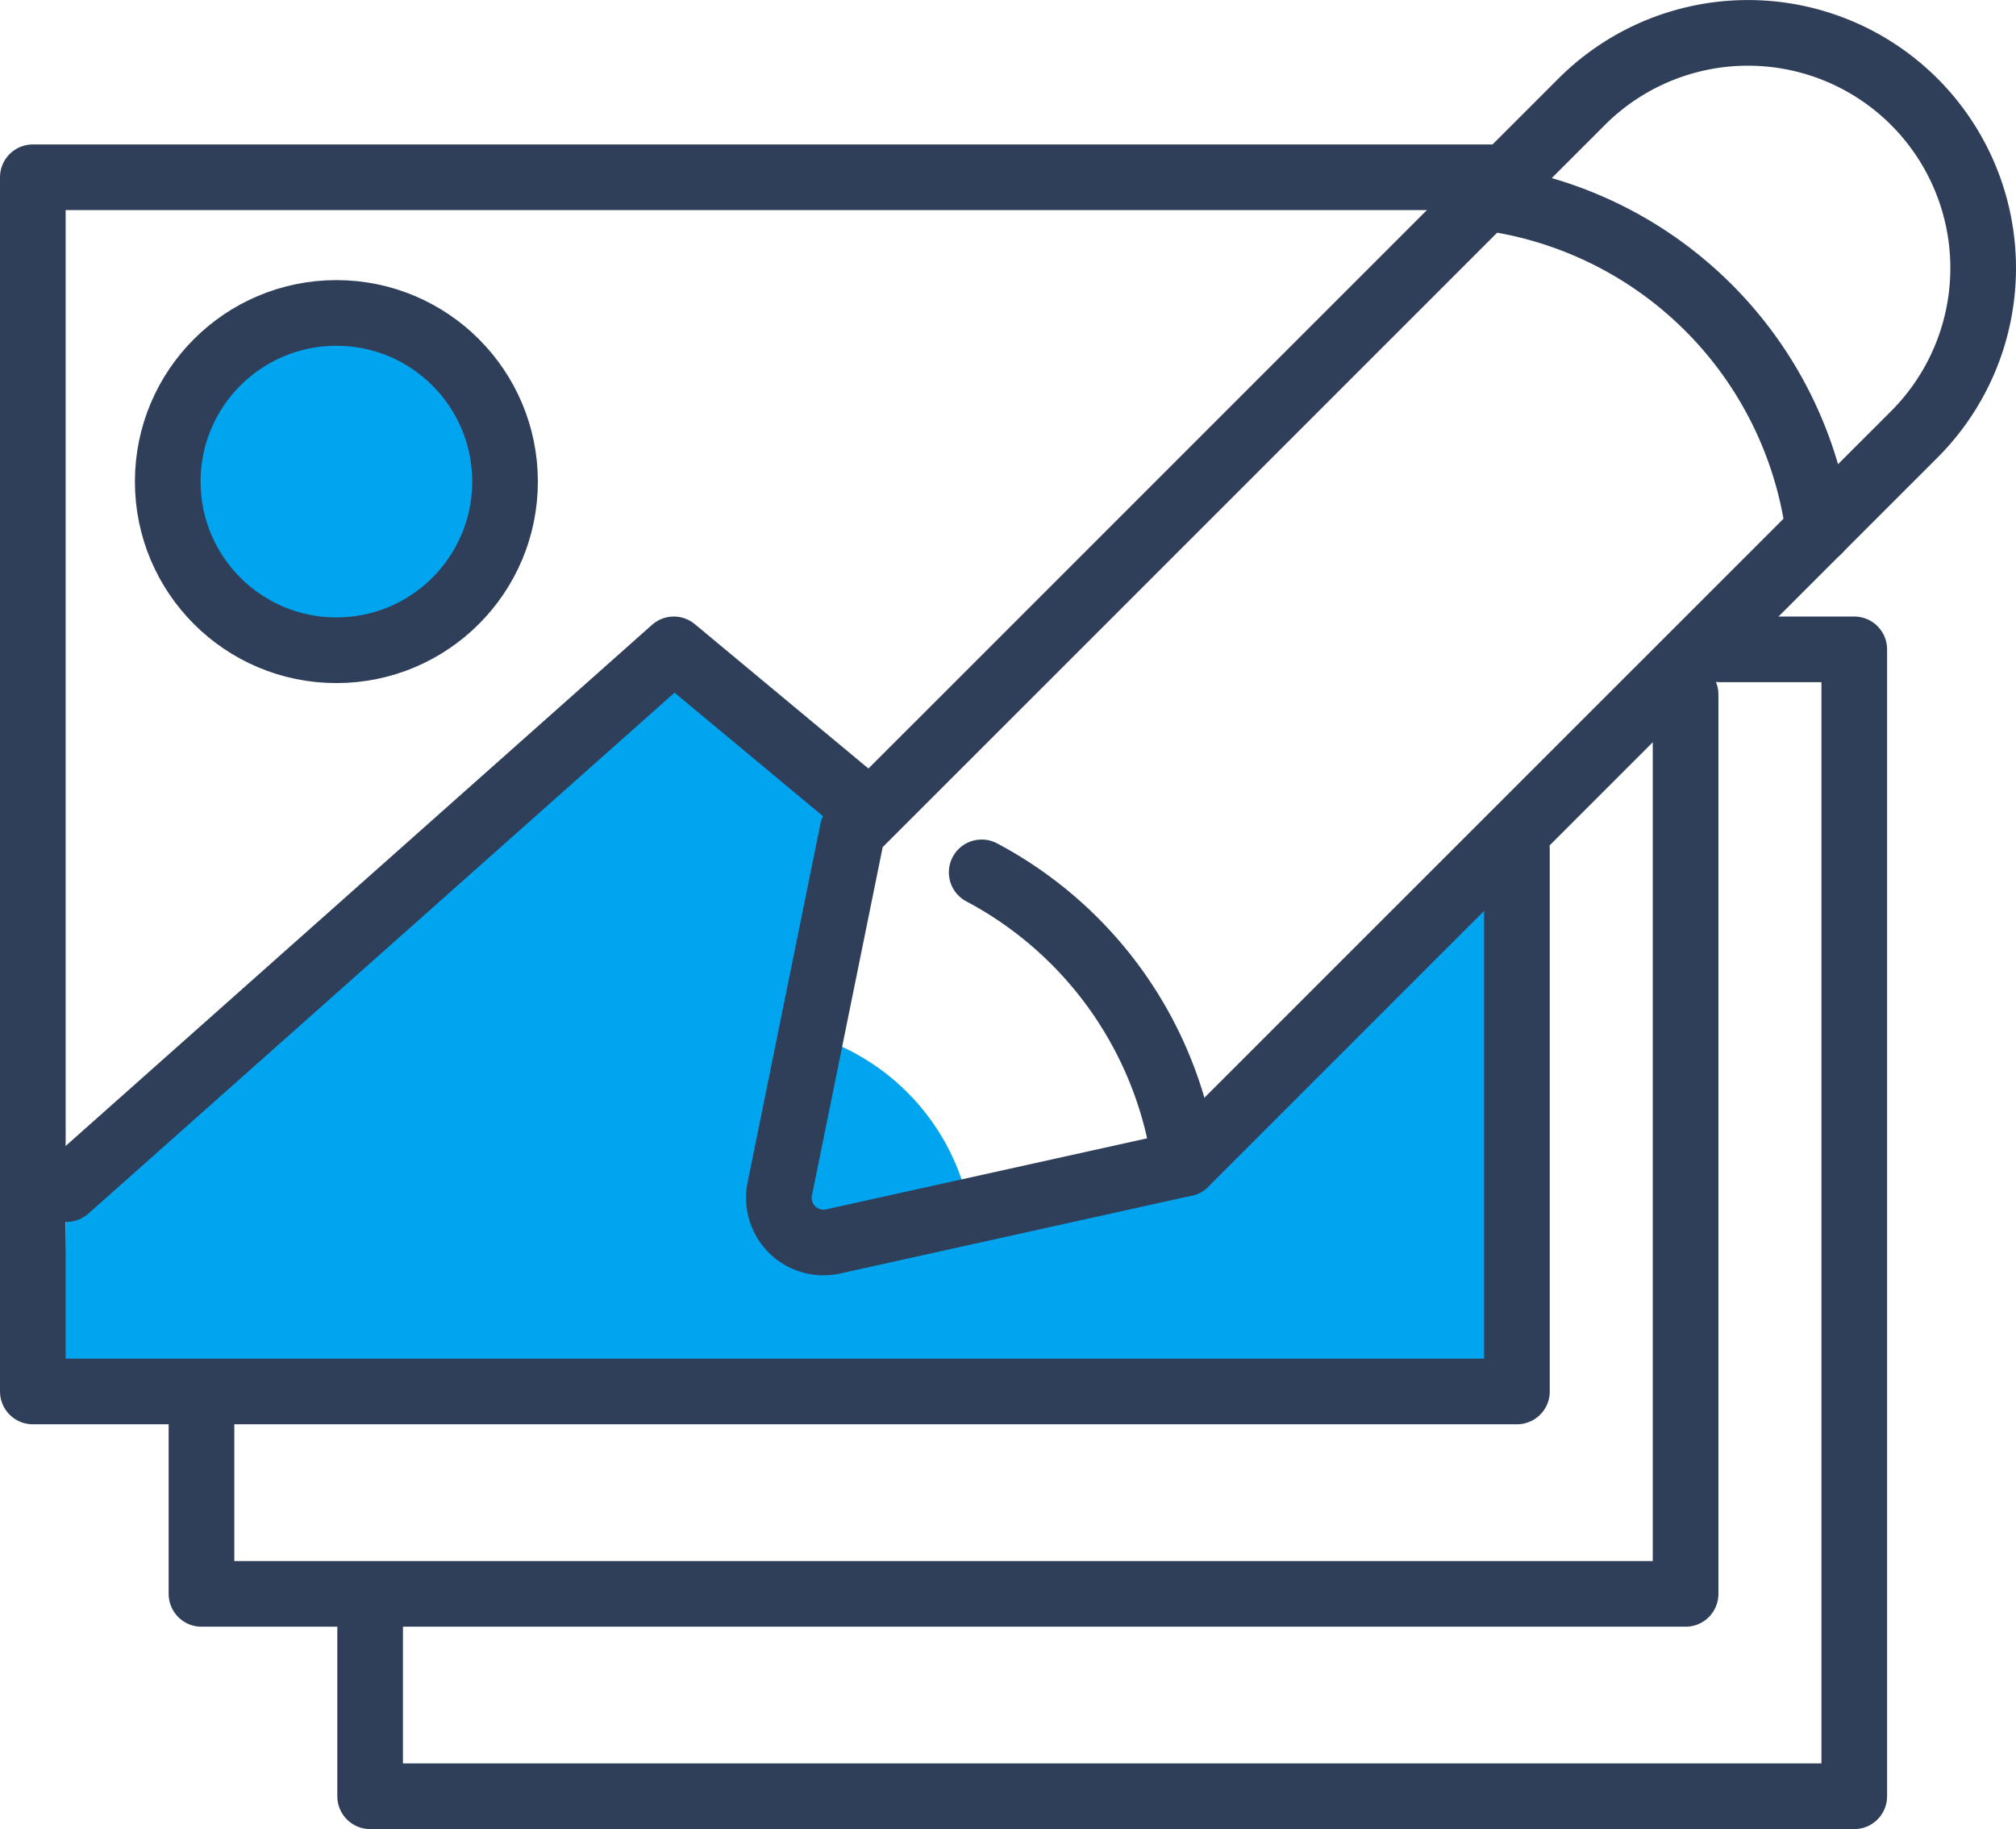
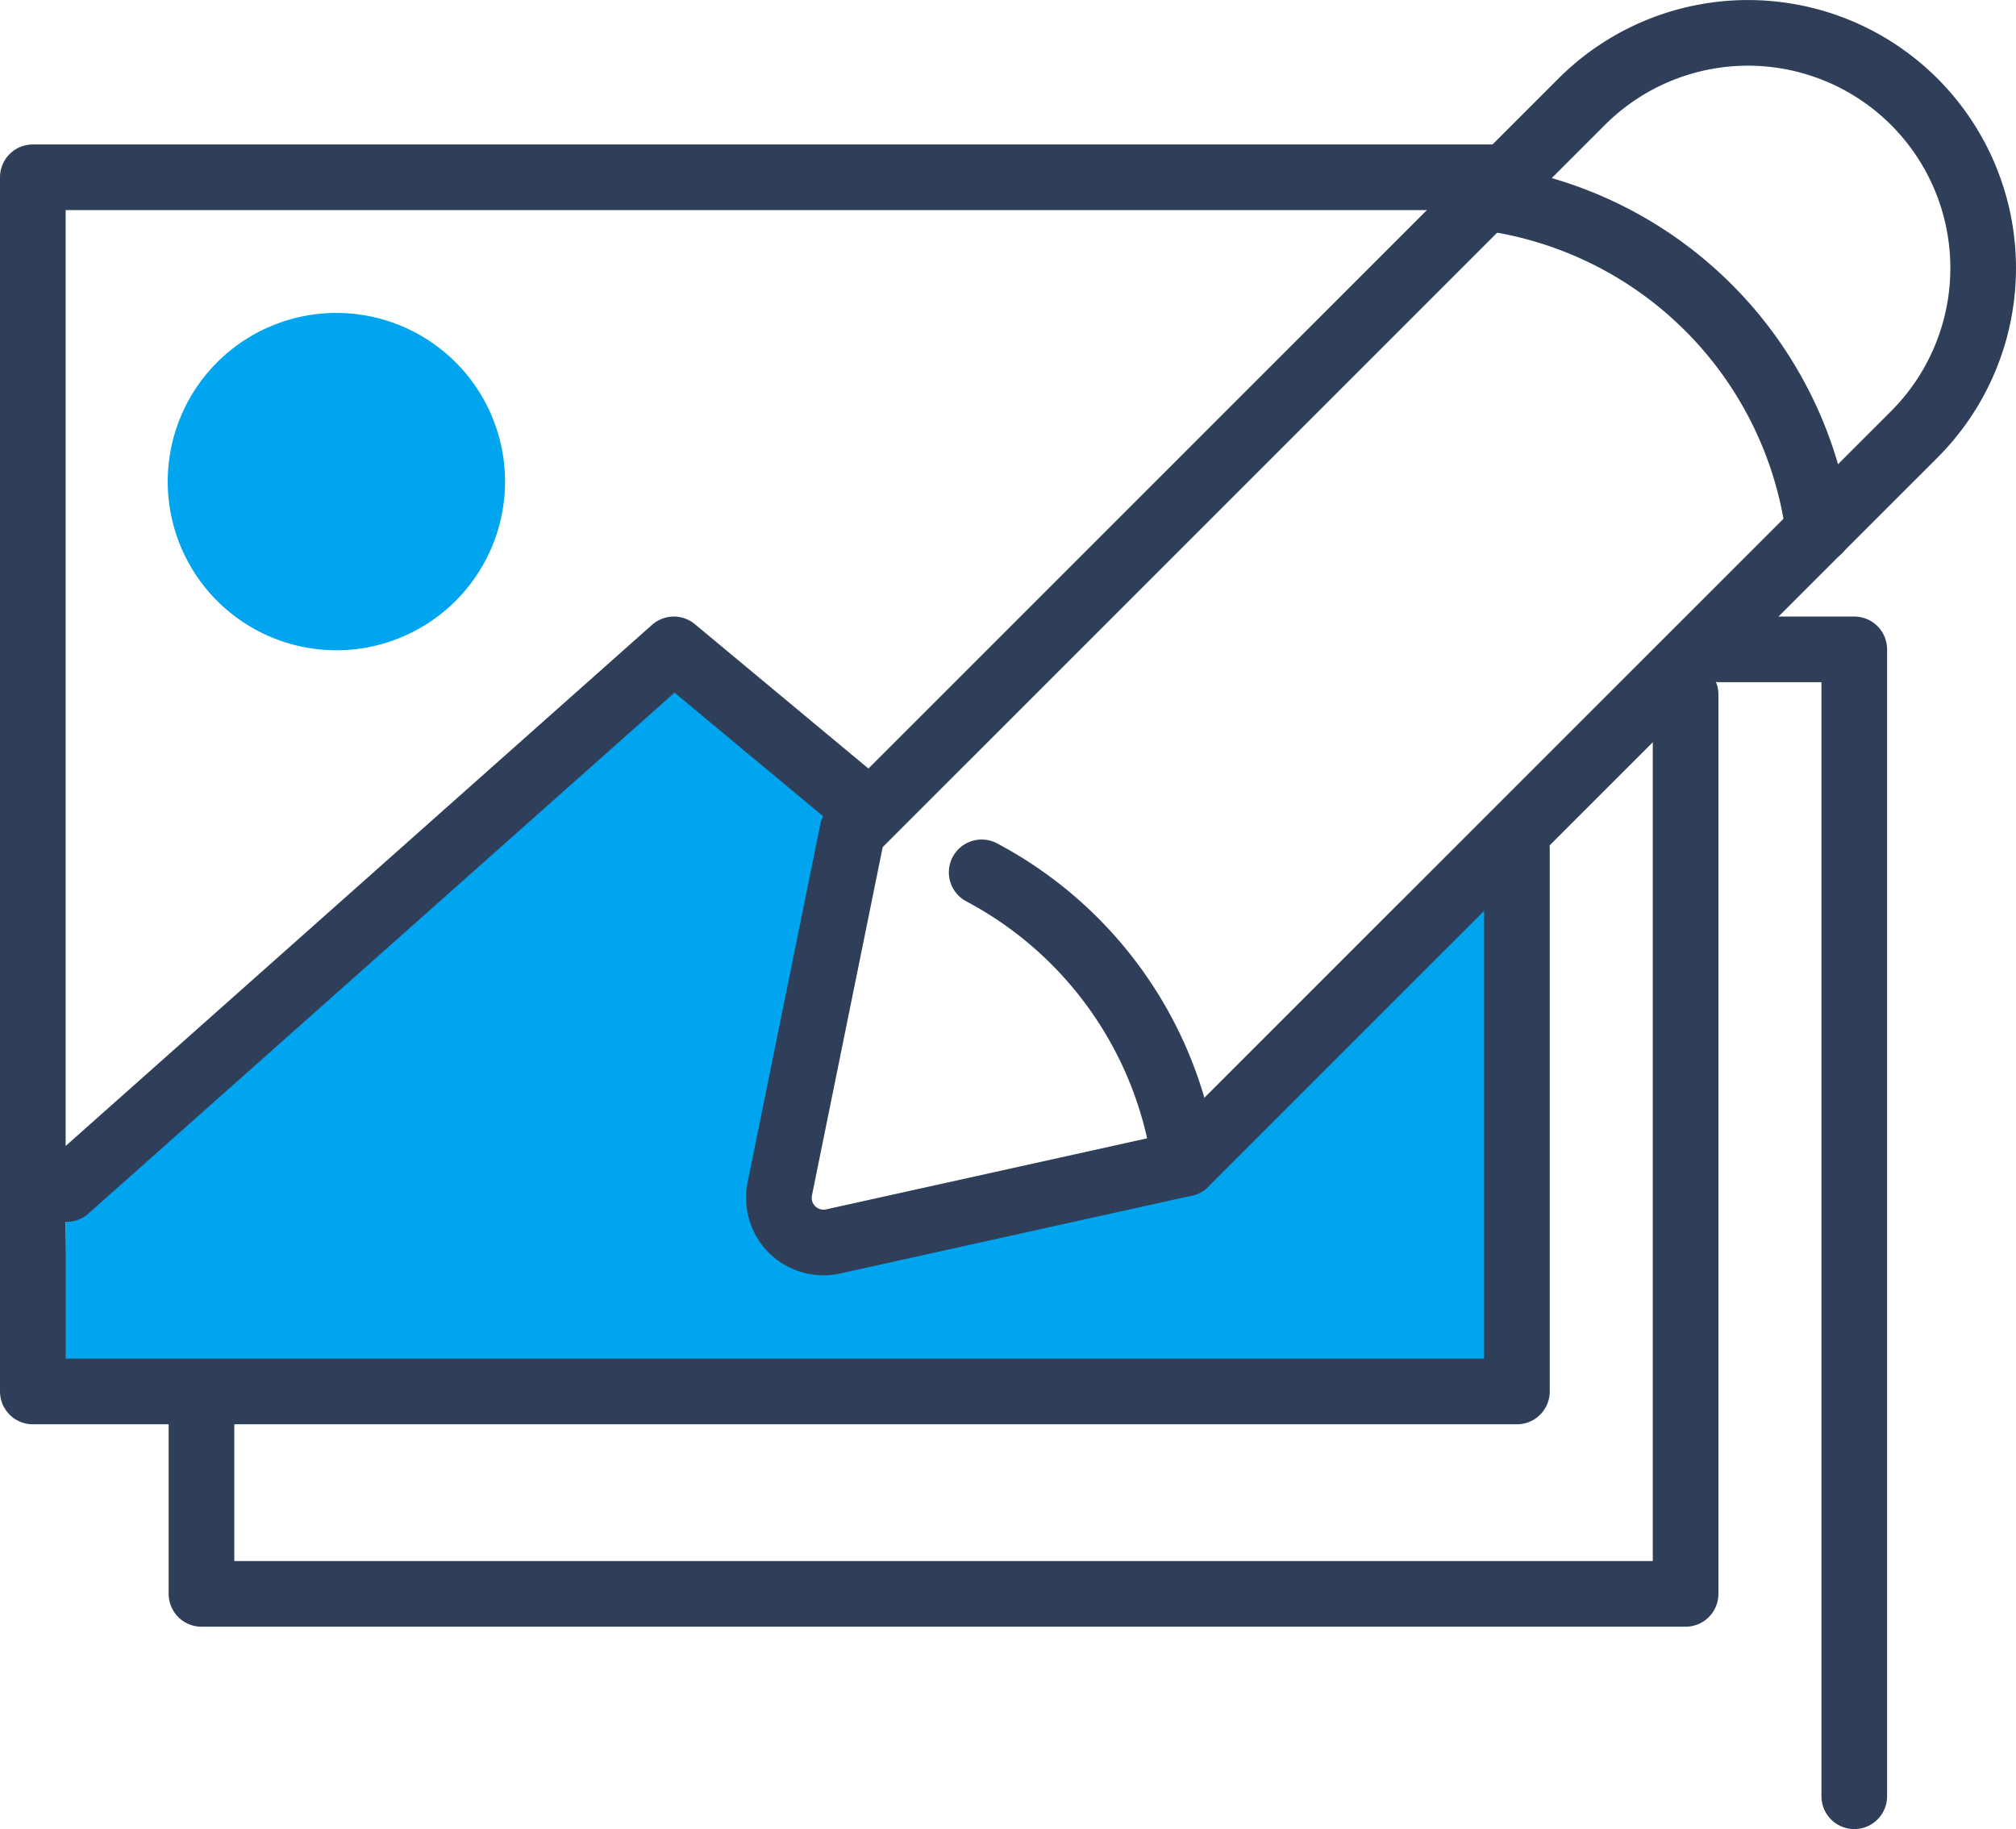
<svg xmlns="http://www.w3.org/2000/svg" width="61.417" height="55.719" viewBox="0 0 61.417 55.719">
  <defs>
    <clipPath id="clip-path">
      <rect id="사각형_24632" data-name="사각형 24632" width="61.417" height="55.719" transform="translate(0 0)" fill="none" />
    </clipPath>
  </defs>
  <g id="그룹_20339" data-name="그룹 20339" transform="translate(0 0)">
    <path id="패스_8693" data-name="패스 8693" d="M46.366,25.5l-.183.183-9.706,9.706-11.843,2.89L23.9,36.609l2.2-10.377.489-1.466-6.064-4.985L2.028,36.222l-.123,6.247,44.308-.081" fill="#00a4ef" />
    <g id="그룹_20338" data-name="그룹 20338">
      <g id="그룹_20337" data-name="그룹 20337" clip-path="url(#clip-path)">
        <path id="패스_8694" data-name="패스 8694" d="M15.386,14.671a5.138,5.138,0,1,1-5.138-5.138,5.138,5.138,0,0,1,5.138,5.138" fill="#00a4ef" />
-         <circle id="타원_31" data-name="타원 31" cx="5.138" cy="5.138" r="5.138" transform="translate(5.11 9.533)" fill="none" stroke="#303f59" stroke-miterlimit="10" stroke-width="2" />
-         <path id="패스_8695" data-name="패스 8695" d="M29.354,36.111s.36.267.894.627l-4.86,1.079a1.361,1.361,0,0,1-1.634-1.593l.976-4.778.051.082.552.222A6.924,6.924,0,0,1,29.354,36.111Z" fill="#00a4ef" />
        <path id="패스_8696" data-name="패스 8696" d="M46.213,25.866V42.389H1V5.4H46.213" fill="none" stroke="#303f59" stroke-linecap="round" stroke-linejoin="round" stroke-width="2" />
        <path id="패스_8697" data-name="패스 8697" d="M51.351,21.155v27.4H6.138v-5.23" fill="none" stroke="#303f59" stroke-linecap="round" stroke-linejoin="round" stroke-width="2" />
-         <path id="패스_8698" data-name="패스 8698" d="M52.4,19.782h4.09V54.72H11.276V48.768" fill="none" stroke="#303f59" stroke-linecap="round" stroke-linejoin="round" stroke-width="2" />
+         <path id="패스_8698" data-name="패스 8698" d="M52.4,19.782h4.09V54.72V48.768" fill="none" stroke="#303f59" stroke-linecap="round" stroke-linejoin="round" stroke-width="2" />
        <path id="패스_8699" data-name="패스 8699" d="M58.318,3.1h0a7.165,7.165,0,0,1,0,10.133L36.1,35.446,25.383,37.818a1.36,1.36,0,0,1-1.627-1.6l2.215-10.906L48.185,3.1A7.165,7.165,0,0,1,58.318,3.1Z" fill="none" stroke="#303f59" stroke-linecap="round" stroke-linejoin="round" stroke-width="2" />
        <path id="패스_8700" data-name="패스 8700" d="M36.1,35.446a11.854,11.854,0,0,0-6.193-8.871" fill="none" stroke="#303f59" stroke-linecap="round" stroke-linejoin="round" stroke-width="2" />
        <path id="패스_8701" data-name="패스 8701" d="M55.4,16.155A11.789,11.789,0,0,0,45.261,6.022" fill="none" stroke="#303f59" stroke-linecap="round" stroke-linejoin="round" stroke-width="2" />
        <path id="패스_8702" data-name="패스 8702" d="M2.028,36.223l18.5-16.441,5.7,4.741" fill="none" stroke="#303f59" stroke-linecap="round" stroke-linejoin="round" stroke-width="2" />
      </g>
    </g>
  </g>
</svg>